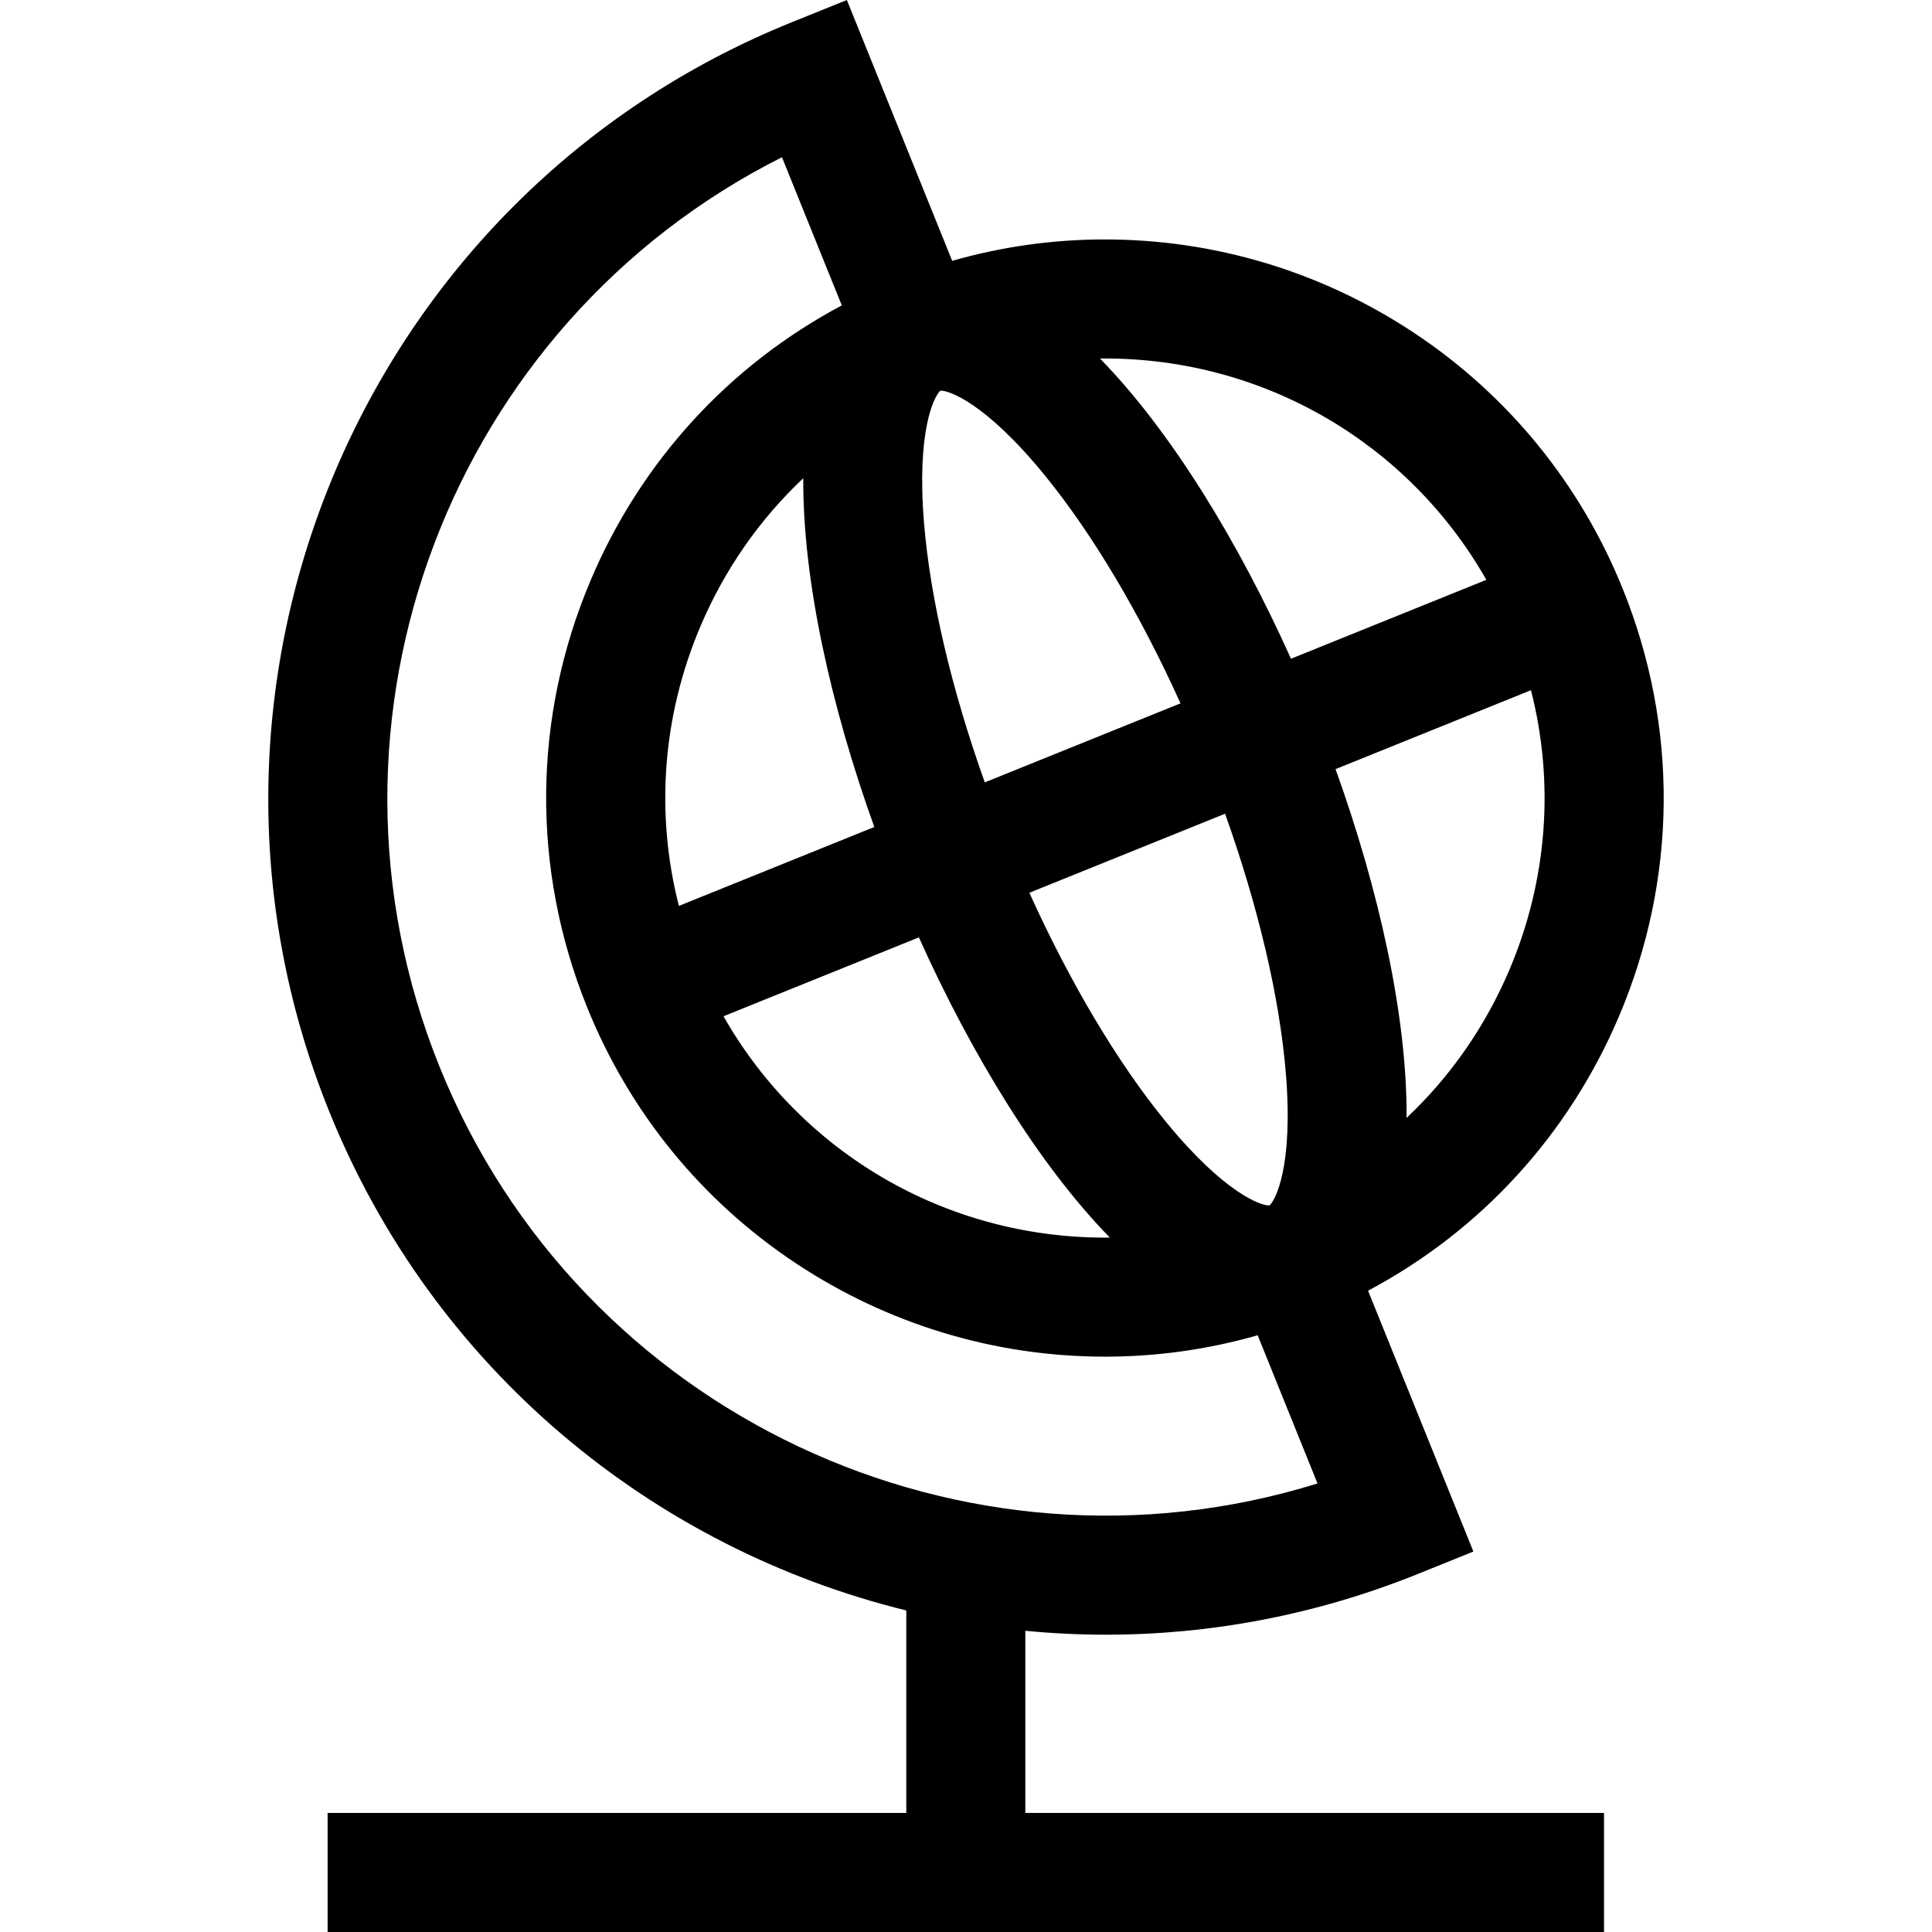
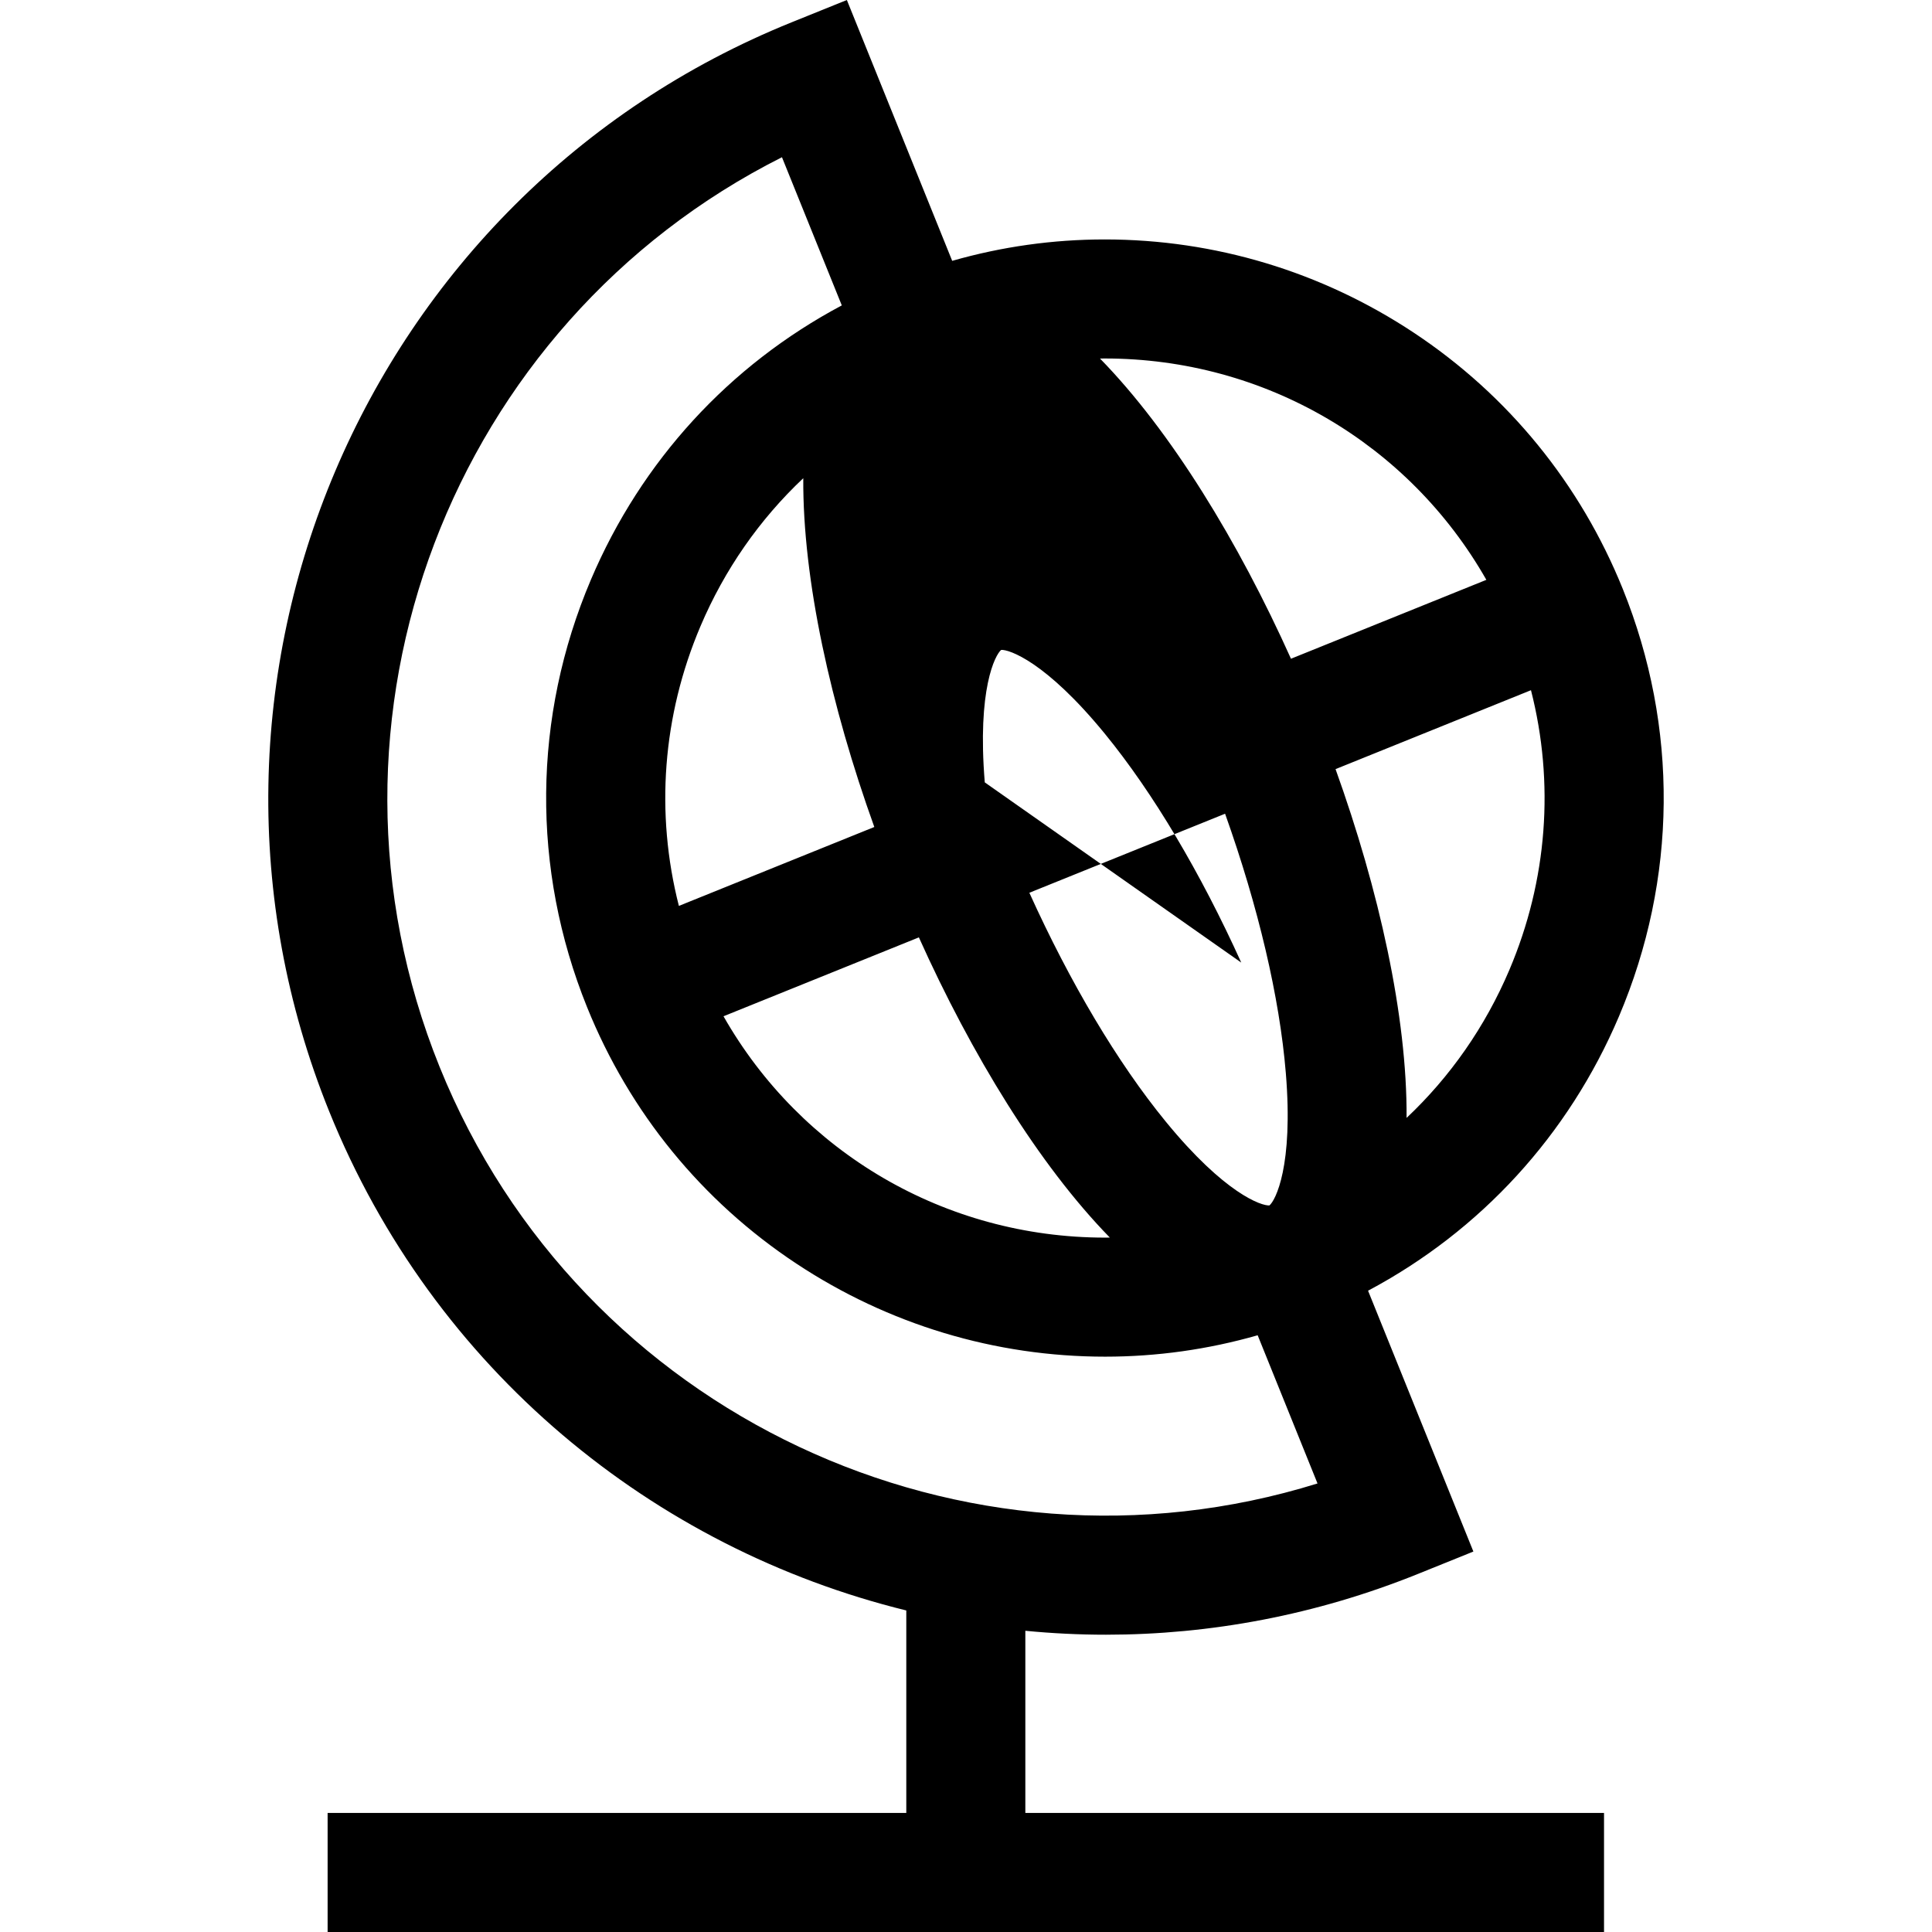
<svg xmlns="http://www.w3.org/2000/svg" version="1.1" id="Layer_1" x="0px" y="0px" viewBox="0 0 486.882 486.882" style="enable-background:new 0 0 486.882 486.882;" xml:space="preserve">
  <g>
-     <path d="M407.997,256.133c14.695-34.603,15.036-72.856,0.96-107.715c-10.711-26.524-28.936-48.862-52.704-64.6   c-23.196-15.359-50.114-23.477-77.843-23.477c-13.06,0-25.937,1.817-38.449,5.394L213.416,0l-13.908,5.617   C91.709,49.147,39.422,172.263,82.952,280.063c26.346,65.244,81.836,110.15,145.443,125.789v51.031H82.562v30h321.666v-30H258.395   v-45.913c6.73,0.654,13.51,0.991,20.319,0.991c26.232-0.002,52.904-4.933,78.683-15.342l13.909-5.616l-26.543-65.733   C373.105,310.199,395.274,286.09,407.997,256.133z M374.576,146.124l-49.238,19.883c-13.251-29.475-30.216-57.31-48.126-75.652   c0.399-0.004,0.798-0.014,1.198-0.014C318.74,90.341,355.047,111.818,374.576,146.124z M324.038,270.396   c1.94,23.523-2.628,32.14-4.128,33.384c-1.934,0.146-11.216-2.885-26.153-21.156c-12.136-14.844-24.091-34.969-34.35-57.64   l49.325-19.918C317.092,228.505,322.463,251.288,324.038,270.396z M176.521,157.828c6.084-14.326,14.916-26.951,25.911-37.316   c-0.16,25.643,6.963,57.47,17.901,87.897l-49.248,19.887C165.121,204.937,166.937,180.396,176.521,157.828z M248.174,197.167   c-8.36-23.438-13.731-46.221-15.307-65.33c-1.94-23.522,2.628-32.14,4.128-33.385c1.94-0.145,11.214,2.882,26.153,21.156   c12.136,14.844,24.091,34.969,34.35,57.64L248.174,197.167z M231.566,236.227c13.25,29.475,30.214,57.31,48.123,75.651   c-0.398,0.004-0.796,0.014-1.194,0.014c-40.33,0-76.637-21.477-96.166-55.783L231.566,236.227z M110.77,268.83   c-35.445-87.777,3.18-187.395,86.292-229.208l15.079,37.343c-28.342,15.069-50.51,39.177-63.234,69.135   c-14.695,34.603-15.036,72.856-0.96,107.715c10.711,26.524,28.936,48.862,52.704,64.6c23.196,15.359,50.114,23.477,77.843,23.477   c13.06,0,25.937-1.817,38.449-5.394l15.081,37.346C243.186,401.47,146.215,356.606,110.77,268.83z M354.472,281.721   c0.16-25.643-6.963-57.47-17.901-87.897l49.248-19.887c5.965,23.359,4.148,47.9-5.436,70.469   C374.299,258.732,365.468,271.357,354.472,281.721z" />
+     <path d="M407.997,256.133c14.695-34.603,15.036-72.856,0.96-107.715c-10.711-26.524-28.936-48.862-52.704-64.6   c-23.196-15.359-50.114-23.477-77.843-23.477c-13.06,0-25.937,1.817-38.449,5.394L213.416,0l-13.908,5.617   C91.709,49.147,39.422,172.263,82.952,280.063c26.346,65.244,81.836,110.15,145.443,125.789v51.031H82.562v30h321.666v-30H258.395   v-45.913c6.73,0.654,13.51,0.991,20.319,0.991c26.232-0.002,52.904-4.933,78.683-15.342l13.909-5.616l-26.543-65.733   C373.105,310.199,395.274,286.09,407.997,256.133z M374.576,146.124l-49.238,19.883c-13.251-29.475-30.216-57.31-48.126-75.652   c0.399-0.004,0.798-0.014,1.198-0.014C318.74,90.341,355.047,111.818,374.576,146.124z M324.038,270.396   c1.94,23.523-2.628,32.14-4.128,33.384c-1.934,0.146-11.216-2.885-26.153-21.156c-12.136-14.844-24.091-34.969-34.35-57.64   l49.325-19.918C317.092,228.505,322.463,251.288,324.038,270.396z M176.521,157.828c6.084-14.326,14.916-26.951,25.911-37.316   c-0.16,25.643,6.963,57.47,17.901,87.897l-49.248,19.887C165.121,204.937,166.937,180.396,176.521,157.828z M248.174,197.167   c-1.94-23.522,2.628-32.14,4.128-33.385c1.94-0.145,11.214,2.882,26.153,21.156   c12.136,14.844,24.091,34.969,34.35,57.64L248.174,197.167z M231.566,236.227c13.25,29.475,30.214,57.31,48.123,75.651   c-0.398,0.004-0.796,0.014-1.194,0.014c-40.33,0-76.637-21.477-96.166-55.783L231.566,236.227z M110.77,268.83   c-35.445-87.777,3.18-187.395,86.292-229.208l15.079,37.343c-28.342,15.069-50.51,39.177-63.234,69.135   c-14.695,34.603-15.036,72.856-0.96,107.715c10.711,26.524,28.936,48.862,52.704,64.6c23.196,15.359,50.114,23.477,77.843,23.477   c13.06,0,25.937-1.817,38.449-5.394l15.081,37.346C243.186,401.47,146.215,356.606,110.77,268.83z M354.472,281.721   c0.16-25.643-6.963-57.47-17.901-87.897l49.248-19.887c5.965,23.359,4.148,47.9-5.436,70.469   C374.299,258.732,365.468,271.357,354.472,281.721z" />
  </g>
  <g>
</g>
  <g>
</g>
  <g>
</g>
  <g>
</g>
  <g>
</g>
  <g>
</g>
  <g>
</g>
  <g>
</g>
  <g>
</g>
  <g>
</g>
  <g>
</g>
  <g>
</g>
  <g>
</g>
  <g>
</g>
  <g>
</g>
</svg>